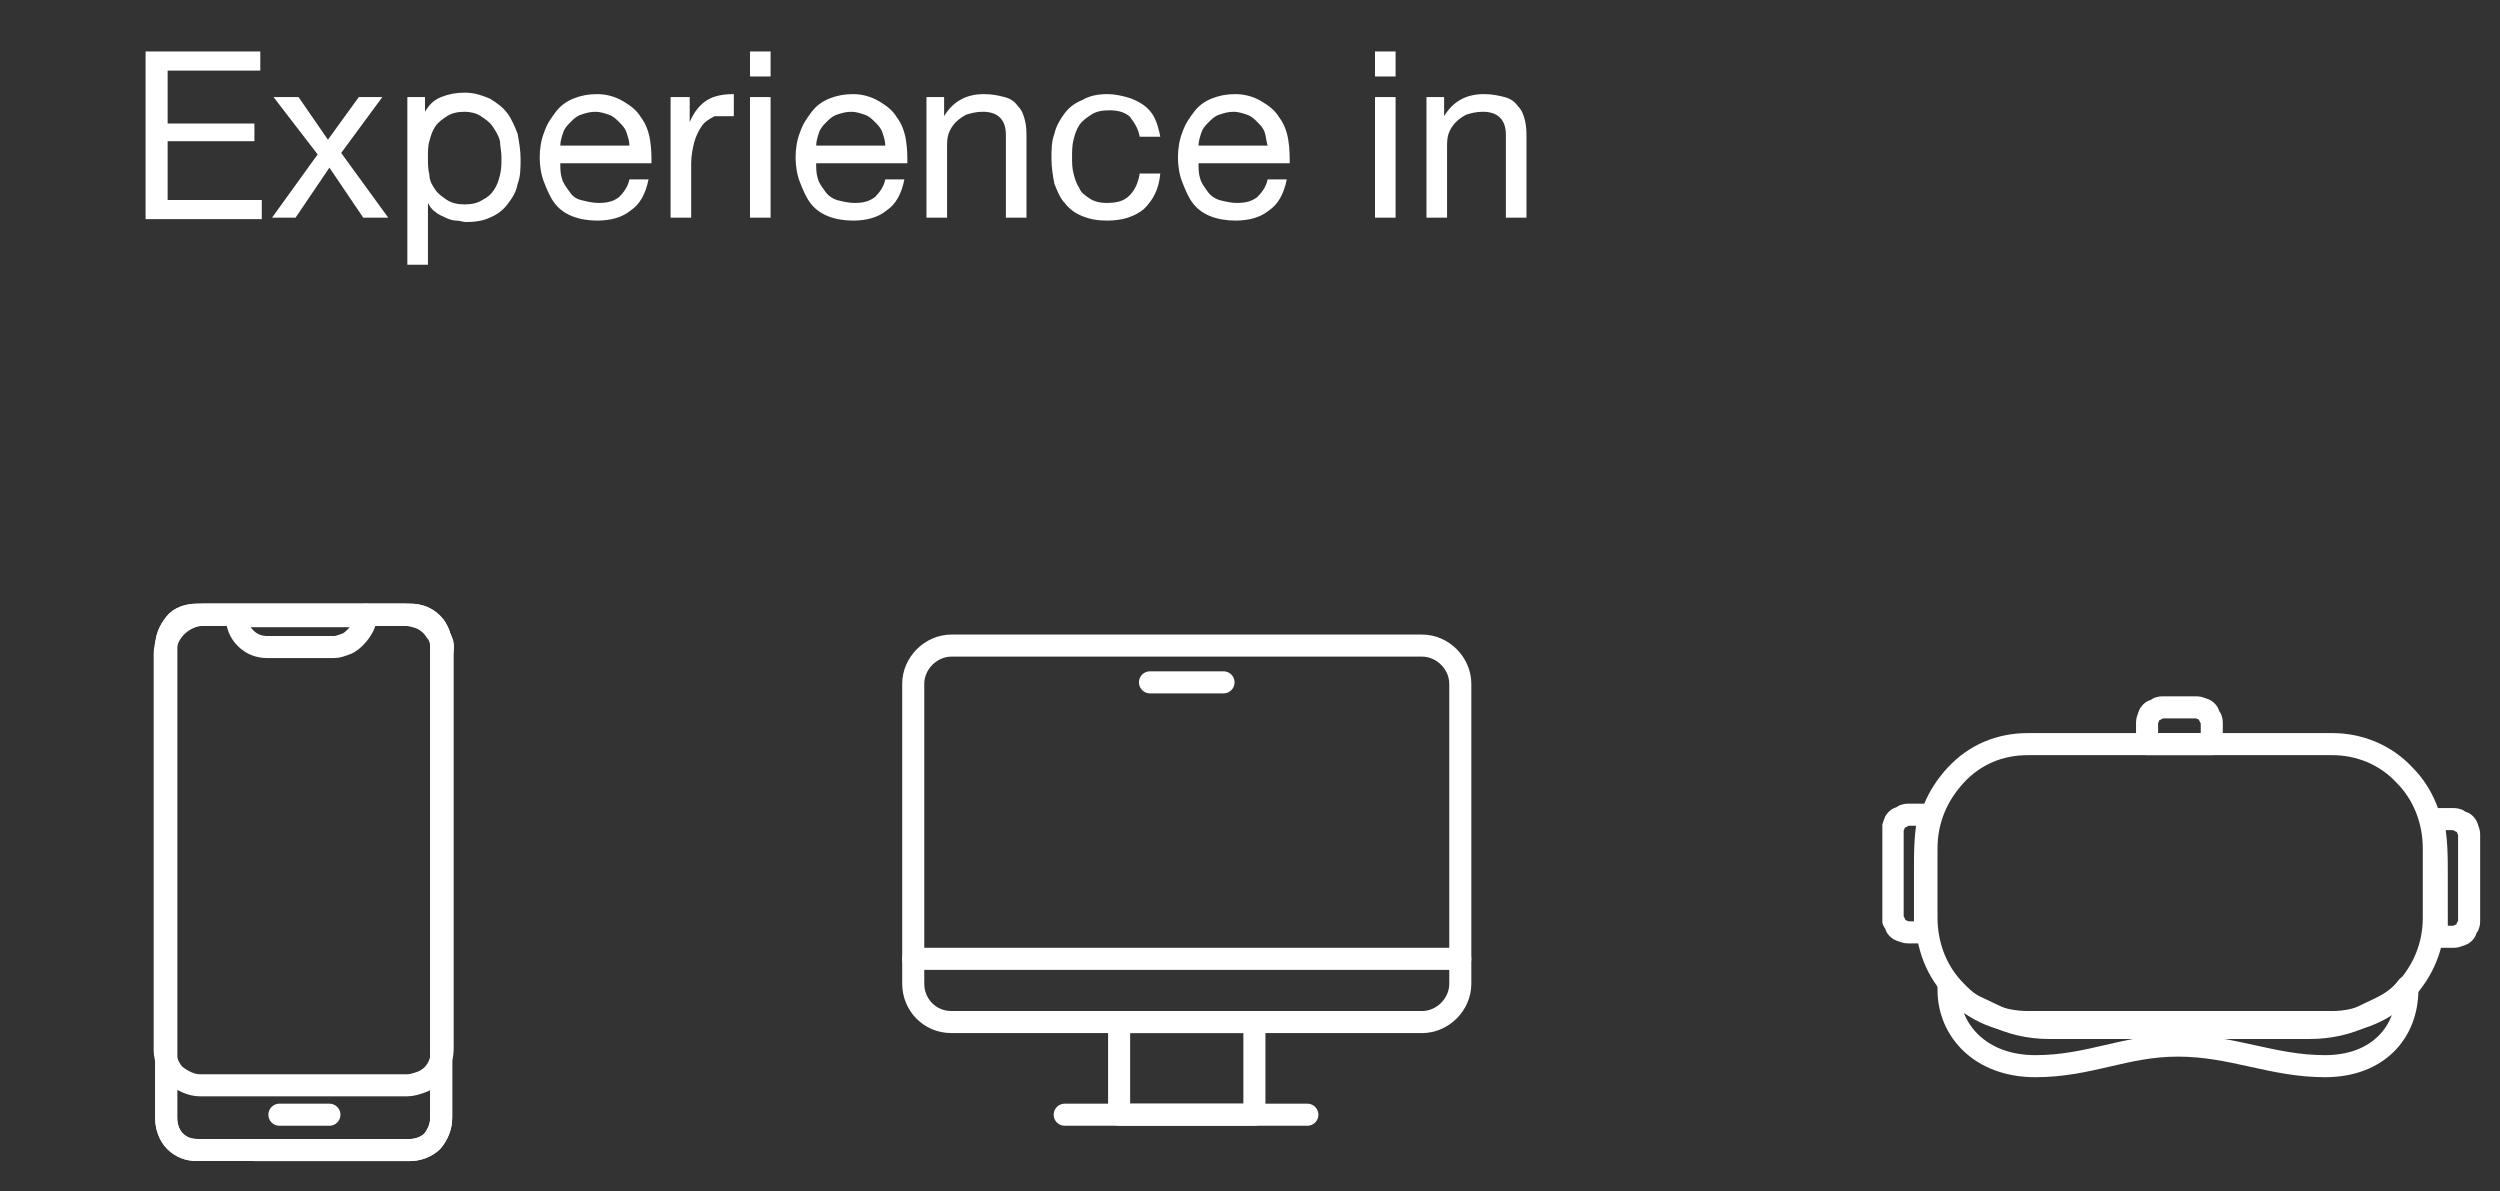
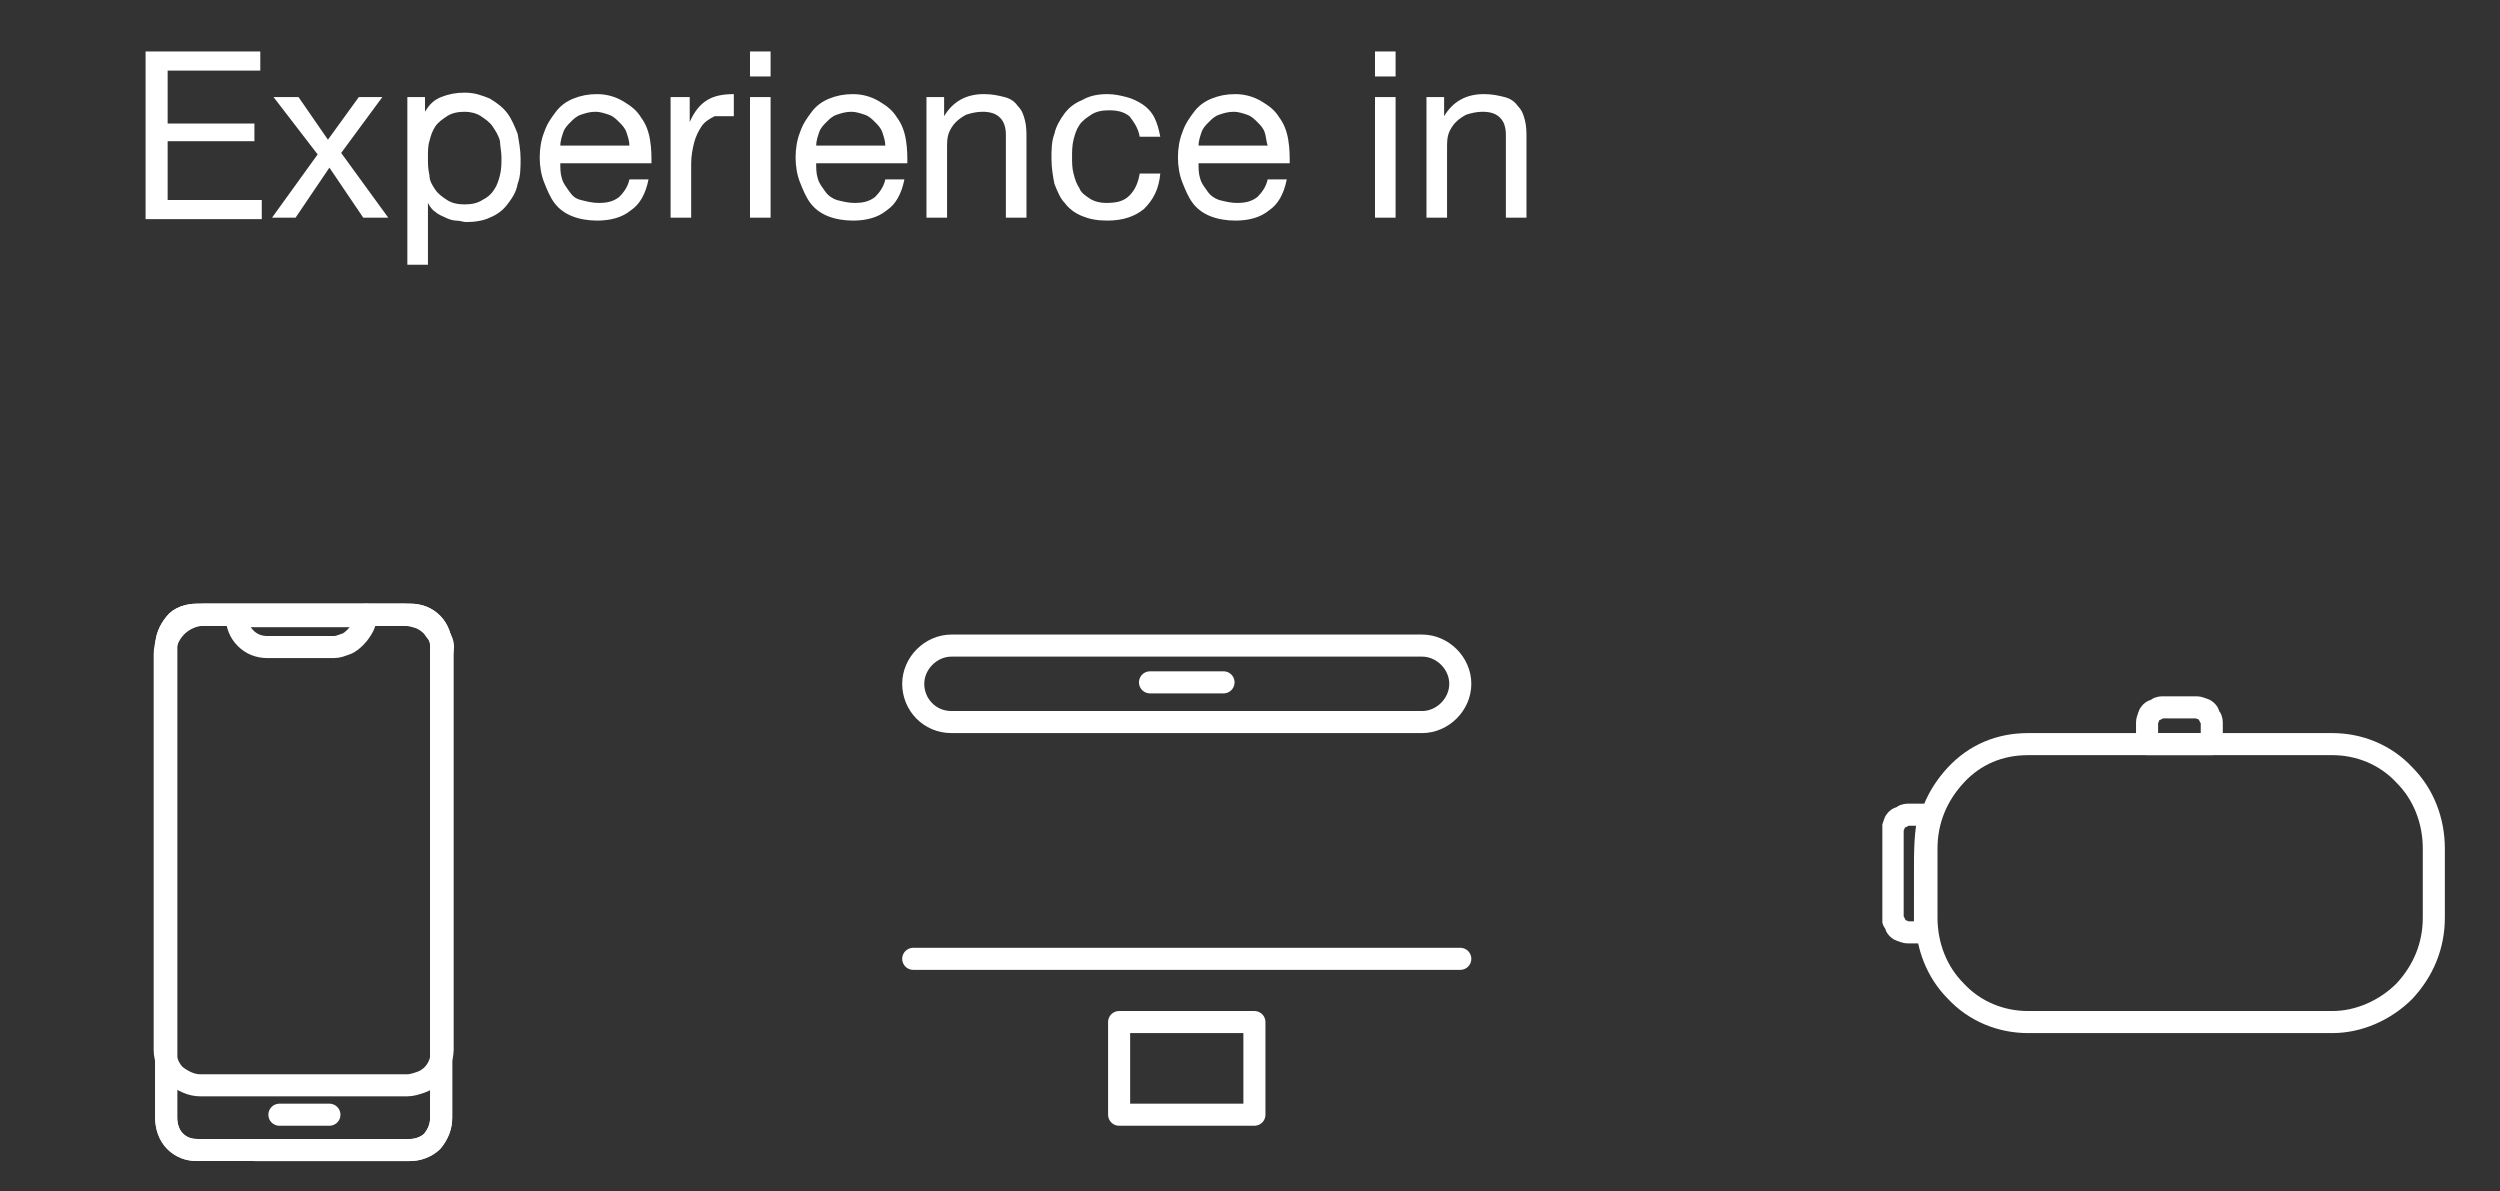
<svg xmlns="http://www.w3.org/2000/svg" xmlns:xlink="http://www.w3.org/1999/xlink" version="1.1" id="Layer_1" x="0px" y="0px" width="170px" height="81px" viewBox="0 0 170 81" style="enable-background:new 0 0 170 81;" xml:space="preserve">
  <rect x="0" y="0" width="170" height="81" fill="#333333" stroke="none" />
  <style type="text/css">
	.st0{fill:none;stroke:#FFFFFF;stroke-width:1.5;stroke-linecap:round;stroke-linejoin:round;}
	.st1{clip-path:url(#SVGID_00000104697190251817087000000007133112103572620700_);}
	.st2{fill:#FFFFFF;}
</style>
  <path class="st0" d="M13.4,41.8h14.5c0.6,0,1.1,0.2,1.5,0.6c0.4,0.4,0.6,1,0.6,1.6v32c0,0.6-0.2,1.1-0.6,1.6c-0.4,0.4-1,0.6-1.5,0.6  H13.4c-0.6,0-1.1-0.2-1.5-0.6c-0.4-0.4-0.6-1-0.6-1.6V44c0-0.6,0.2-1.1,0.6-1.6C12.2,42,12.8,41.8,13.4,41.8L13.4,41.8z" />
  <path class="st0" d="M24.9,41.8c0,0.3-0.1,0.6-0.2,0.8s-0.3,0.5-0.5,0.7c-0.2,0.2-0.4,0.4-0.7,0.5c-0.3,0.1-0.5,0.2-0.8,0.2h-4.5  c-0.6,0-1.1-0.2-1.5-0.6c-0.4-0.4-0.6-0.9-0.6-1.5H24.9z" />
  <path class="st0" d="M13.4,41.8h14.5c0.6,0,1.1,0.2,1.5,0.6c0.4,0.4,0.6,1,0.6,1.6v32c0,0.6-0.2,1.1-0.6,1.6c-0.4,0.4-1,0.6-1.5,0.6  H13.4c-0.6,0-1.1-0.2-1.5-0.6c-0.4-0.4-0.6-1-0.6-1.6V44c0-0.6,0.2-1.1,0.6-1.6C12.2,42,12.8,41.8,13.4,41.8L13.4,41.8z" />
  <path class="st0" d="M30.1,44.5v26.9c0,0.3-0.1,0.6-0.2,0.9c-0.1,0.3-0.3,0.6-0.5,0.8c-0.2,0.2-0.5,0.4-0.8,0.5  c-0.3,0.1-0.6,0.2-0.9,0.2H13.6c-0.6,0-1.2-0.3-1.7-0.7c-0.4-0.4-0.7-1.1-0.7-1.7V44.5c0-0.7,0.3-1.4,0.8-1.9  c0.5-0.5,1.2-0.8,1.9-0.8h13.6c0.3,0,0.7,0.1,1,0.2c0.3,0.1,0.6,0.3,0.9,0.6c0.2,0.3,0.4,0.5,0.6,0.9S30.1,44.1,30.1,44.5z" />
  <path class="st0" d="M19,75.8h3.4" />
-   <path class="st0" d="M96.7,43.9h-32c-1.4,0-2.6,1.2-2.6,2.6v20.4c0,1.4,1.1,2.6,2.6,2.6h32c1.4,0,2.6-1.2,2.6-2.6V46.5  C99.3,45.1,98.1,43.9,96.7,43.9z" />
+   <path class="st0" d="M96.7,43.9h-32c-1.4,0-2.6,1.2-2.6,2.6c0,1.4,1.1,2.6,2.6,2.6h32c1.4,0,2.6-1.2,2.6-2.6V46.5  C99.3,45.1,98.1,43.9,96.7,43.9z" />
  <path class="st0" d="M62.1,65.2h37.2" />
  <path class="st0" d="M78.2,46.4h5" />
  <path class="st0" d="M85.3,69.5h-9.2v6.3h9.2V69.5z" />
-   <path class="st0" d="M72.4,75.8h16.5" />
  <g>
    <defs>
      <rect id="SVGID_1_" x="128" y="39" width="42" height="42" />
    </defs>
    <clipPath id="SVGID_00000142134014713853631270000007046881537574265751_">
      <use xlink:href="#SVGID_1_" style="overflow:visible;" />
    </clipPath>
    <g style="clip-path:url(#SVGID_00000142134014713853631270000007046881537574265751_);">
      <path class="st0" d="M137.9,50.6h20.7c1.8,0,3.6,0.7,4.9,2.1c1.3,1.3,2,3.1,2,5v4.7c0,1.9-0.7,3.6-2,5c-1.3,1.3-3.1,2.1-4.9,2.1    h-20.7c-1.8,0-3.6-0.7-4.9-2.1c-1.3-1.3-2-3.1-2-5v-4.7c0-1.9,0.7-3.6,2-5C134.3,51.3,136,50.6,137.9,50.6L137.9,50.6z" />
      <path class="st0" d="M150.4,50.6v-1.4c0-0.1,0-0.3-0.1-0.4c-0.1-0.1-0.1-0.3-0.2-0.4c-0.1-0.1-0.2-0.2-0.4-0.2    c-0.1-0.1-0.3-0.1-0.4-0.1h-2.2c-0.1,0-0.3,0-0.4,0.1c-0.1,0.1-0.3,0.1-0.4,0.2c-0.1,0.1-0.2,0.2-0.2,0.4    c-0.1,0.1-0.1,0.3-0.1,0.4v1.4H150.4z" />
      <path class="st0" d="M130.9,60.8v-1.6c0-1.3,0-2.6,0.3-3.8h-1.4c-0.1,0-0.3,0-0.4,0.1c-0.1,0.1-0.3,0.1-0.4,0.2    c-0.1,0.1-0.2,0.2-0.2,0.4c-0.1,0.1-0.1,0.3-0.1,0.4v5.8c0,0.1,0,0.3,0.1,0.4c0.1,0.1,0.1,0.3,0.2,0.4c0.1,0.1,0.2,0.2,0.4,0.2    c0.1,0.1,0.3,0.1,0.4,0.1h1.1C130.9,62,130.9,61.7,130.9,60.8z" />
-       <path class="st0" d="M165.7,61.1v-1.6c0-1.3,0-2.6-0.3-3.8h1.4c0.1,0,0.3,0,0.4,0.1c0.1,0.1,0.3,0.1,0.4,0.2    c0.1,0.1,0.2,0.2,0.2,0.4c0.1,0.1,0.1,0.3,0.1,0.4v5.8c0,0.1,0,0.3-0.1,0.4c-0.1,0.1-0.1,0.3-0.2,0.4s-0.2,0.2-0.4,0.2    c-0.1,0.1-0.3,0.1-0.4,0.1h-1.1C165.7,62.3,165.7,62,165.7,61.1z" />
-       <path class="st0" d="M157.1,69.9h-8.9h-8.9c-1.3,0-2.6-0.3-3.8-0.9c-1.2-0.6-2.2-0.9-3-1.9c0,0.1,0,0.1,0,0.2    c0,2.8,2.2,5.2,5.9,5.2s6.1-1.4,9.7-1.4c3.7,0,6.4,1.4,10,1.4s5.6-2.3,5.6-5.2c0-0.1,0-0.2,0-0.2c-0.8,1.1-1.8,1.4-3,2    C159.7,69.6,158.4,69.9,157.1,69.9z" />
    </g>
  </g>
  <g>
    <path class="st2" d="M9.9,3.5v11.4h7.9v-1.3h-6.4v-4h5.9V8.4h-5.9V4.8h6.3V3.5H9.9z M21.6,10.5l-3.1,4.3h1.6l2.3-3.4l2.3,3.4h1.7   l-3.2-4.4L26,6.6h-1.6l-2.1,2.9l-2-2.9h-1.7L21.6,10.5z M27.7,6.6V18h1.4v-4.2l0,0c0.1,0.2,0.3,0.5,0.5,0.6   c0.2,0.2,0.5,0.3,0.7,0.4c0.2,0.1,0.5,0.2,0.7,0.2c0.3,0,0.5,0.1,0.7,0.1c0.6,0,1.2-0.1,1.6-0.3c0.5-0.2,0.9-0.5,1.2-0.9   c0.3-0.4,0.6-0.8,0.7-1.4c0.2-0.5,0.2-1.1,0.2-1.7c0-0.6-0.1-1.1-0.2-1.7c-0.2-0.5-0.4-1-0.7-1.4c-0.3-0.4-0.7-0.7-1.2-1   c-0.5-0.2-1-0.4-1.7-0.4c-0.6,0-1.1,0.1-1.6,0.3c-0.5,0.2-0.8,0.5-1.1,1l0,0v-1H27.7z M34.1,10.7c0,0.4,0,0.8-0.1,1.2   s-0.2,0.7-0.4,1c-0.2,0.3-0.4,0.5-0.8,0.7c-0.3,0.2-0.7,0.3-1.2,0.3s-0.9-0.1-1.2-0.3c-0.3-0.2-0.6-0.4-0.8-0.7   c-0.2-0.3-0.4-0.6-0.4-1c-0.1-0.4-0.1-0.8-0.1-1.2s0-0.8,0.1-1.1c0.1-0.4,0.2-0.7,0.4-1c0.2-0.3,0.5-0.5,0.8-0.7   c0.3-0.2,0.7-0.3,1.2-0.3c0.4,0,0.8,0.1,1.1,0.3c0.3,0.2,0.6,0.4,0.8,0.7c0.2,0.3,0.4,0.6,0.5,1C34,9.9,34.1,10.3,34.1,10.7z    M42.8,9.9h-4.7c0-0.3,0.1-0.6,0.2-0.9c0.1-0.3,0.3-0.5,0.5-0.7s0.4-0.4,0.7-0.5c0.3-0.1,0.6-0.2,1-0.2c0.3,0,0.6,0.1,0.9,0.2   c0.3,0.1,0.5,0.3,0.7,0.5s0.4,0.4,0.5,0.7C42.7,9.3,42.8,9.6,42.8,9.9z M44.1,12.2h-1.3c-0.1,0.5-0.4,0.9-0.7,1.2   c-0.4,0.3-0.8,0.4-1.4,0.4c-0.4,0-0.8-0.1-1.2-0.2s-0.6-0.3-0.8-0.6c-0.2-0.3-0.4-0.5-0.5-0.9c-0.1-0.3-0.1-0.7-0.1-1h6.2   c0-0.5,0-1-0.1-1.6S43.9,8.4,43.6,8c-0.3-0.5-0.7-0.8-1.2-1.1c-0.5-0.3-1.1-0.5-1.8-0.5c-0.6,0-1.1,0.1-1.6,0.3   c-0.5,0.2-0.9,0.5-1.2,0.9C37.5,8,37.2,8.4,37,9c-0.2,0.5-0.3,1.1-0.3,1.7c0,0.6,0.1,1.2,0.3,1.7c0.2,0.5,0.4,1,0.7,1.4   c0.3,0.4,0.7,0.7,1.2,0.9S40,15,40.6,15c0.9,0,1.7-0.2,2.3-0.7C43.5,13.9,43.9,13.2,44.1,12.2z M45.6,6.6v8.2H47v-3.7   c0-0.5,0.1-1,0.2-1.4c0.1-0.4,0.3-0.8,0.5-1.1s0.5-0.5,0.9-0.7c0.3,0,0.8,0,1.3,0V6.4c-0.7,0-1.3,0.1-1.8,0.4s-0.9,0.8-1.2,1.5l0,0   V6.6H45.6z M52.4,5.1V3.5H51v1.7h1.4V5.1z M51,6.6v8.2h1.4V6.6H51z M60.2,9.9h-4.7c0-0.3,0.1-0.6,0.2-0.9c0.1-0.3,0.3-0.5,0.5-0.7   s0.4-0.4,0.7-0.5c0.3-0.1,0.6-0.2,1-0.2c0.3,0,0.6,0.1,0.9,0.2c0.3,0.1,0.5,0.3,0.7,0.5S59.9,8.7,60,9C60.1,9.3,60.2,9.6,60.2,9.9z    M61.5,12.2h-1.3c-0.1,0.5-0.4,0.9-0.7,1.2c-0.4,0.3-0.8,0.4-1.4,0.4c-0.4,0-0.8-0.1-1.2-0.2c-0.3-0.1-0.6-0.3-0.8-0.6   s-0.4-0.5-0.5-0.9c-0.1-0.3-0.1-0.7-0.1-1h6.2c0-0.5,0-1-0.1-1.6S61.3,8.4,61,8c-0.3-0.5-0.7-0.8-1.2-1.1c-0.5-0.3-1.1-0.5-1.8-0.5   c-0.6,0-1.1,0.1-1.6,0.3c-0.5,0.2-0.9,0.5-1.2,0.9S54.6,8.4,54.4,9c-0.2,0.5-0.3,1.1-0.3,1.7c0,0.6,0.1,1.2,0.3,1.7s0.4,1,0.7,1.4   s0.7,0.7,1.2,0.9S57.4,15,58,15c0.9,0,1.7-0.2,2.3-0.7C60.9,13.9,61.3,13.2,61.5,12.2z M63,6.6v8.2h1.4v-4.7c0-0.4,0-0.7,0.1-1   s0.3-0.6,0.5-0.8s0.5-0.4,0.7-0.5c0.3-0.1,0.7-0.2,1.1-0.2c0.5,0,0.9,0.1,1.2,0.4s0.4,0.7,0.4,1.2v5.6h1.4V9.4c0-0.4,0-0.8-0.1-1.2   c-0.1-0.4-0.2-0.7-0.5-1c-0.2-0.3-0.5-0.5-0.9-0.6s-0.8-0.2-1.4-0.2c-1.2,0-2.1,0.5-2.7,1.5l0,0V6.6H63z M77.5,9.3h1.4   c-0.1-0.5-0.2-0.9-0.4-1.3S78,7.3,77.7,7.1c-0.3-0.2-0.7-0.4-1.1-0.5c-0.4-0.1-0.8-0.2-1.3-0.2c-0.6,0-1.2,0.1-1.7,0.4   c-0.5,0.2-0.9,0.5-1.2,0.9c-0.3,0.4-0.6,0.9-0.7,1.4c-0.2,0.5-0.2,1.1-0.2,1.7c0,0.6,0.1,1.2,0.2,1.7c0.2,0.5,0.4,1,0.7,1.3   c0.3,0.4,0.7,0.7,1.2,0.9s1,0.3,1.7,0.3c1.1,0,1.9-0.3,2.5-0.8c0.6-0.6,1-1.3,1.1-2.4h-1.4c-0.1,0.6-0.3,1.1-0.7,1.5   s-0.9,0.5-1.6,0.5c-0.4,0-0.8-0.1-1.1-0.3s-0.6-0.4-0.7-0.7c-0.2-0.3-0.3-0.6-0.4-1c-0.1-0.4-0.1-0.7-0.1-1.1c0-0.4,0-0.8,0.1-1.2   s0.2-0.7,0.4-1s0.5-0.5,0.8-0.7c0.3-0.2,0.7-0.3,1.2-0.3c0.6,0,1,0.1,1.4,0.4C77.1,8.3,77.4,8.7,77.5,9.3z M86.2,9.9h-4.7   c0-0.3,0.1-0.6,0.2-0.9c0.1-0.3,0.3-0.5,0.5-0.7s0.4-0.4,0.7-0.5c0.3-0.1,0.6-0.2,1-0.2c0.3,0,0.6,0.1,0.9,0.2   c0.3,0.1,0.5,0.3,0.7,0.5S85.9,8.7,86,9C86.1,9.3,86.1,9.6,86.2,9.9z M87.5,12.2h-1.3c-0.1,0.5-0.4,0.9-0.7,1.2   c-0.4,0.3-0.8,0.4-1.4,0.4c-0.4,0-0.8-0.1-1.2-0.2c-0.3-0.1-0.6-0.3-0.8-0.6s-0.4-0.5-0.5-0.9c-0.1-0.3-0.1-0.7-0.1-1h6.2   c0-0.5,0-1-0.1-1.6S87.3,8.4,87,8c-0.3-0.5-0.7-0.8-1.2-1.1c-0.5-0.3-1.1-0.5-1.8-0.5c-0.6,0-1.1,0.1-1.6,0.3   c-0.5,0.2-0.9,0.5-1.2,0.9S80.6,8.4,80.4,9c-0.2,0.5-0.3,1.1-0.3,1.7c0,0.6,0.1,1.2,0.3,1.7s0.4,1,0.7,1.4s0.7,0.7,1.2,0.9   S83.4,15,84,15c0.9,0,1.7-0.2,2.3-0.7C86.9,13.9,87.3,13.2,87.5,12.2z M94.9,5.1V3.5h-1.4v1.7h1.4V5.1z M93.5,6.6v8.2h1.4V6.6H93.5   z M97,6.6v8.2h1.4v-4.7c0-0.4,0-0.7,0.1-1s0.3-0.6,0.5-0.8s0.5-0.4,0.7-0.5c0.3-0.1,0.7-0.2,1.1-0.2c0.5,0,0.9,0.1,1.2,0.4   s0.4,0.7,0.4,1.2v5.6h1.4V9.4c0-0.4,0-0.8-0.1-1.2c-0.1-0.4-0.2-0.7-0.5-1c-0.2-0.3-0.5-0.5-0.9-0.6s-0.8-0.2-1.4-0.2   c-1.2,0-2.1,0.5-2.7,1.5l0,0V6.6H97z" />
  </g>
</svg>